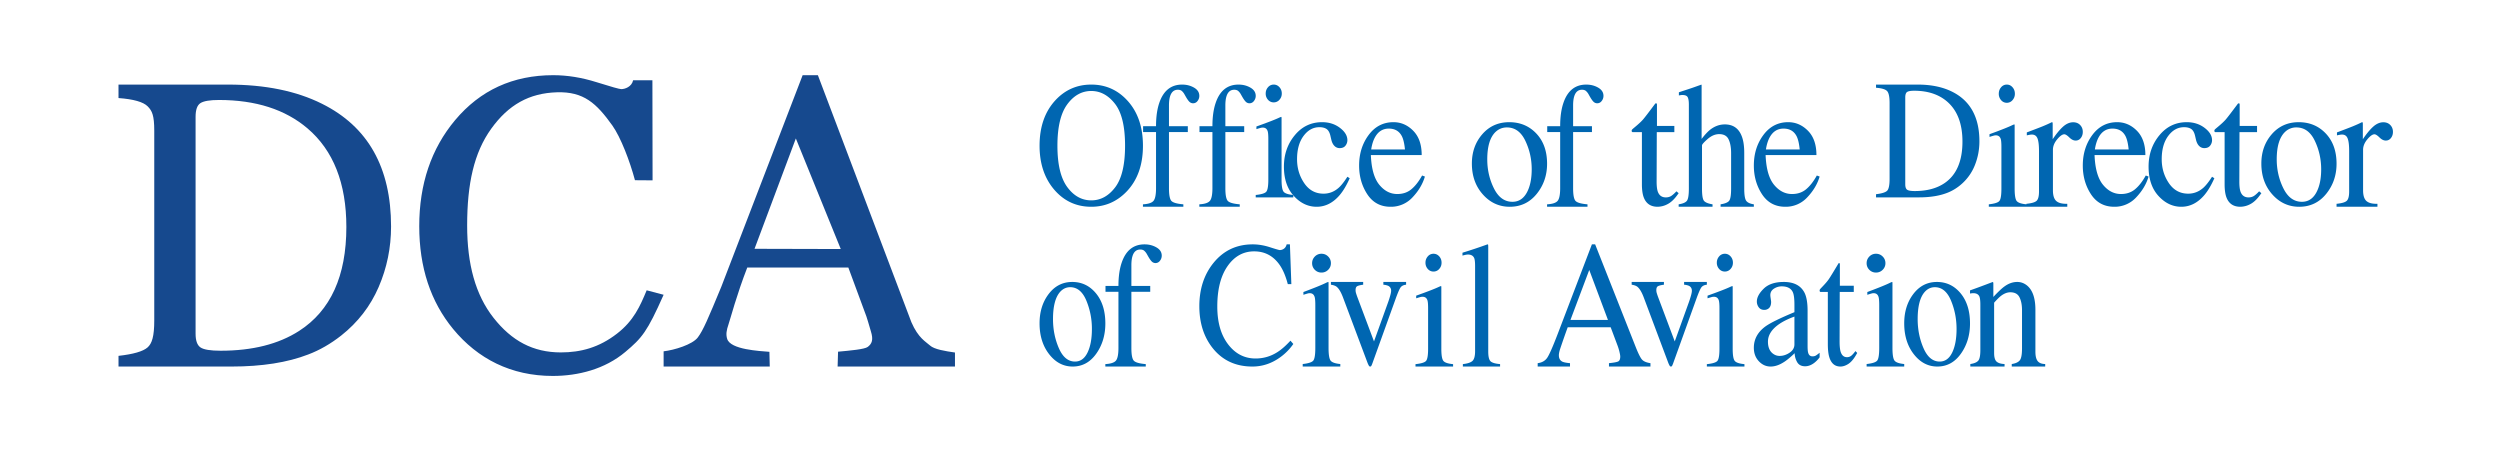
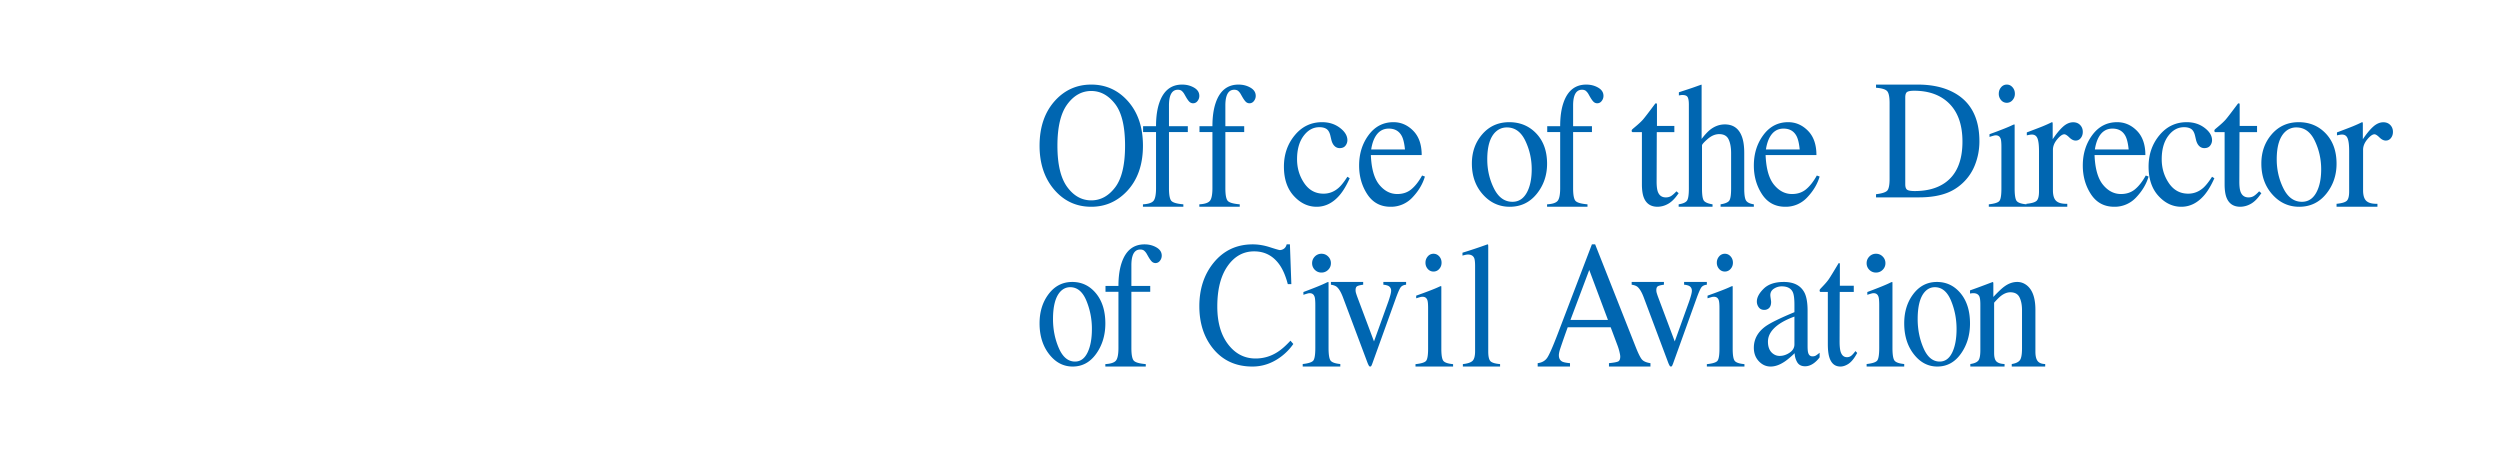
<svg xmlns="http://www.w3.org/2000/svg" width="266" height="48" viewBox="0 0 266 48">
  <g fill-rule="nonzero" fill="none">
-     <path d="M12.609 37.863c1.578-.176 2.606-.473 3.086-.892.479-.418.718-1.183.718-2.886v-20.17c0-1.653-.232-2.124-.697-2.596-.465-.472-1.5-.767-3.107-.886V9h11.667c3.932 0 7.257.679 9.977 2.037 4.904 2.435 7.356 6.79 7.356 13.063 0 2.258-.44 4.406-1.321 6.442-.881 2.037-2.21 3.757-3.985 5.16-1.127.885-2.297 1.556-3.508 2.014-2.213.856-4.932 1.284-8.16 1.284H12.61v-1.137zm8.719-.9c.345.236 1.06.354 2.145.354 3.382 0 6.165-.701 8.35-2.105 3.353-2.156 5.03-5.842 5.03-11.057 0-4.653-1.381-8.154-4.143-10.503-2.367-2.01-5.503-3.014-9.406-3.014-.972 0-1.631.111-1.976.333-.346.222-.518.709-.518 1.462V35.5c0 .74.172 1.226.518 1.463zM63.463 8.742c1.572.494 2.453.741 2.641.741.39 0 1.114-.246 1.26-.944h2.052l.018 10.65-1.874-.014c-.551-2.053-1.514-4.56-2.402-5.818-1.694-2.367-3.048-3.627-5.91-3.537-2.948.093-5.144 1.326-6.979 3.873S49.705 19.536 49.705 24c0 4.105.88 7.368 2.809 9.818 1.929 2.45 4.2 3.679 7.157 3.679 2.137 0 4.079-.526 5.984-2.003 1.769-1.37 2.443-2.903 3.151-4.605l1.803.475c-1.76 3.96-2.291 4.581-4.075 6.083C64.357 39.28 61.518 40 58.816 40c-4.437 0-7.99-1.826-10.598-4.987-2.406-2.922-3.61-6.57-3.61-10.945 0-4.48 1.271-8.24 3.812-11.281C51.095 9.596 54.577 8 58.865 8c1.492 0 3.025.247 4.598.742zM70.609 39v-1.62c1.144-.131 3.06-.718 3.632-1.468.572-.75 1.115-2.043 2.504-5.397L85.401 8h1.621l9.946 26.272c.739 1.712 1.547 2.086 1.989 2.492.441.406 1.608.596 2.652.744V39H89.122l.047-1.58c1.301-.119 2.827-.257 3.157-.507.442-.335.627-.744.332-1.674-.175-.553-.402-1.463-.663-2.083l-1.731-4.687H79.508c-1.156 2.984-1.765 5.37-1.99 6.026-.224.658-.294 1.079-.147 1.562.35 1.148 3.453 1.288 4.494 1.377L81.902 39H70.61zm18.848-12.504-4.779-11.764-4.396 11.74 9.175.024z" fill="#16498E" />
    <path d="M112.297 10.665C113.33 9.555 114.601 9 116.11 9c1.513 0 2.787.558 3.82 1.674 1.12 1.209 1.68 2.819 1.68 4.83 0 2.043-.58 3.669-1.738 4.877C118.833 21.46 117.58 22 116.11 22c-1.574 0-2.88-.598-3.918-1.794-1.055-1.22-1.582-2.788-1.582-4.701 0-2.012.563-3.626 1.688-4.84zm1.256 9.233c.694.947 1.548 1.421 2.56 1.421.99 0 1.837-.461 2.54-1.385.703-.922 1.054-2.4 1.054-4.43 0-2.054-.355-3.538-1.067-4.453-.71-.913-1.553-1.37-2.527-1.37-1.007 0-1.859.473-2.556 1.421-.698.948-1.047 2.415-1.047 4.402 0 1.982.348 3.446 1.043 4.394zM121.609 21.74c.569-.031.943-.154 1.123-.368.18-.214.27-.665.27-1.353v-5.97h-1.377v-.623h1.377c0-.979.116-1.807.347-2.483C123.79 9.648 124.6 9 125.777 9c.474 0 .897.109 1.271.325.374.217.56.509.56.875a.858.858 0 0 1-.192.548.577.577 0 0 1-.464.242.557.557 0 0 1-.401-.163c-.112-.108-.246-.299-.4-.571l-.137-.242a1.308 1.308 0 0 0-.264-.33c-.102-.09-.244-.135-.425-.135-.406 0-.681.232-.826.697-.08.248-.12.574-.12.977v2.203h2.005v.623h-2.005v5.97c0 .701.082 1.149.246 1.344.164.195.592.32 1.284.377V22h-4.3v-.26zM127.609 21.74c.569-.031.943-.154 1.123-.368.18-.214.27-.665.27-1.353v-5.97h-1.377v-.623h1.377c0-.979.116-1.807.347-2.483.44-1.295 1.25-1.943 2.428-1.943.474 0 .897.109 1.27.325.375.217.562.509.562.875a.858.858 0 0 1-.193.548.577.577 0 0 1-.464.242.556.556 0 0 1-.401-.163c-.112-.108-.246-.299-.4-.571l-.137-.242a1.305 1.305 0 0 0-.264-.33c-.102-.09-.244-.135-.425-.135-.406 0-.682.232-.826.697-.08.248-.12.574-.12.977v2.203h2.005v.623h-2.005v5.97c0 .701.082 1.149.246 1.344.164.195.592.32 1.284.377V22h-4.3v-.26zM142.566 13.602c.53.4.796.84.796 1.32a.928.928 0 0 1-.202.573c-.135.177-.343.265-.624.265a.756.756 0 0 1-.541-.224c-.156-.15-.269-.368-.339-.655l-.105-.45c-.077-.33-.209-.564-.396-.7-.194-.132-.449-.197-.765-.197-.668 0-1.233.31-1.693.932-.46.621-.69 1.447-.69 2.477 0 .944.253 1.79.76 2.54.508.748 1.192 1.123 2.054 1.123.61 0 1.152-.212 1.627-.637.27-.244.574-.631.915-1.163l.246.16c-.335.75-.686 1.342-1.056 1.78-.709.836-1.53 1.254-2.462 1.254-.915 0-1.724-.383-2.427-1.15-.704-.768-1.055-1.81-1.055-3.125 0-1.291.383-2.402 1.152-3.331.767-.93 1.738-1.394 2.91-1.394.733 0 1.365.2 1.895.602zM150.365 13.912c.602.608.903 1.47.903 2.587h-5.408c.057 1.444.355 2.496.895 3.155.539.66 1.177.99 1.916.99.596 0 1.098-.171 1.507-.514.409-.342.786-.827 1.133-1.456l.298.112c-.233.793-.669 1.528-1.308 2.202A3.105 3.105 0 0 1 147.956 22c-1.067 0-1.891-.443-2.474-1.328-.581-.886-.872-1.906-.872-3.06 0-1.253.337-2.335 1.013-3.246.675-.91 1.555-1.366 2.64-1.366.8 0 1.502.304 2.103.912zm-4.078.716c-.182.337-.313.76-.392 1.272h3.593c-.062-.623-.17-1.088-.323-1.394-.278-.549-.744-.823-1.397-.823-.647 0-1.141.315-1.481.945zM157.72 14.277c.742-.851 1.696-1.277 2.862-1.277 1.16 0 2.122.402 2.884 1.207.762.806 1.143 1.877 1.143 3.214 0 1.232-.37 2.303-1.108 3.214-.739.91-1.694 1.365-2.866 1.365-1.125 0-2.078-.436-2.857-1.31-.78-.873-1.17-1.969-1.17-3.287 0-1.233.372-2.274 1.113-3.126zm1.405-.237c-.587.564-.88 1.536-.88 2.917 0 1.102.235 2.13.708 3.083.473.954 1.128 1.43 1.969 1.43.657 0 1.163-.318 1.519-.956.355-.638.533-1.474.533-2.508 0-1.071-.226-2.08-.679-3.028-.452-.947-1.107-1.42-1.964-1.42-.463 0-.866.16-1.206.482zM164.609 21.74c.569-.031.943-.154 1.123-.368.18-.214.27-.665.27-1.353v-5.97h-1.377v-.623h1.377c0-.979.116-1.807.347-2.483.44-1.295 1.25-1.943 2.428-1.943.474 0 .897.109 1.27.325.374.217.562.509.562.875a.857.857 0 0 1-.193.548.576.576 0 0 1-.465.242.557.557 0 0 1-.4-.163c-.112-.108-.246-.299-.401-.571l-.136-.242a1.31 1.31 0 0 0-.265-.33c-.101-.09-.243-.135-.425-.135-.405 0-.68.232-.825.697-.08.248-.12.574-.12.977v2.203h2.005v.623h-2.005v5.97c0 .701.082 1.149.246 1.344.163.195.591.32 1.284.377V22h-4.3v-.26zM178.15 13.403v.658h-1.868l-.018 5.262c0 .463.04.813.12 1.05.145.421.433.631.86.631.22 0 .41-.052.572-.155.162-.104.347-.268.554-.493l.239.2-.202.275c-.318.426-.653.728-1.007.904a2.296 2.296 0 0 1-1.026.265c-.72 0-1.209-.32-1.465-.96-.14-.346-.21-.827-.21-1.443v-5.536h-.999a.272.272 0 0 1-.069-.055.11.11 0 0 1-.022-.073c0-.061.013-.108.04-.142.028-.033.115-.111.262-.233.42-.347.724-.629.91-.845.187-.216.625-.787 1.315-1.713.079 0 .126.006.142.018.015.013.023.058.023.137v2.248h1.85zM178.609 21.74c.446-.07.74-.195.878-.378.139-.183.208-.616.208-1.299v-8.94c0-.347-.04-.603-.118-.768-.08-.165-.271-.247-.576-.247-.06 0-.118.005-.176.014l-.192.033V9.82c.24-.081.535-.179.887-.294.351-.114.595-.197.732-.247l.784-.279.016.065v5.718c.343-.447.648-.776.915-.987.48-.373.997-.559 1.553-.559.882 0 1.484.422 1.806 1.266.174.447.261 1.034.261 1.76v3.8c0 .658.067 1.086.2 1.285.133.199.408.33.822.391V22h-3.539v-.26c.474-.074.78-.202.916-.382s.204-.611.204-1.294v-3.771c0-.603-.089-1.09-.266-1.462-.177-.373-.51-.56-1-.56-.426 0-.837.175-1.234.522-.398.348-.597.575-.597.68v4.591c0 .695.07 1.13.212 1.304.142.174.445.298.908.372V22h-3.604v-.26zM192.365 13.912c.602.608.903 1.47.903 2.587h-5.408c.057 1.444.355 2.496.894 3.155.54.66 1.178.99 1.917.99.596 0 1.098-.171 1.507-.514.409-.342.786-.827 1.133-1.456l.298.112c-.233.793-.669 1.528-1.308 2.202A3.104 3.104 0 0 1 189.955 22c-1.067 0-1.892-.443-2.473-1.328-.582-.886-.873-1.906-.873-3.06 0-1.253.337-2.335 1.013-3.246.676-.91 1.555-1.366 2.64-1.366.8 0 1.501.304 2.103.912zm-4.079.716c-.182.337-.312.76-.392 1.272h3.594c-.062-.623-.17-1.088-.323-1.394-.279-.549-.744-.823-1.397-.823-.647 0-1.141.315-1.482.945zM199.609 20.664c.598-.07.989-.19 1.17-.357.182-.168.273-.592.273-1.273v-8.068c0-.661-.088-1.086-.265-1.275-.176-.189-.569-.307-1.178-.354V9h4.426c1.49 0 2.752.272 3.784.815 1.86.974 2.79 2.716 2.79 5.225 0 .903-.167 1.762-.501 2.577a5.226 5.226 0 0 1-1.511 2.063 4.983 4.983 0 0 1-1.332.806c-.839.343-1.87.514-3.094.514h-4.562v-.336zm3.307-.479c.131.095.402.142.814.142 1.283 0 2.338-.28 3.167-.842 1.272-.863 1.908-2.337 1.908-4.423 0-1.861-.524-3.262-1.571-4.201-.898-.804-2.088-1.206-3.568-1.206-.37 0-.619.045-.75.133-.131.09-.196.284-.196.585V19.6c0 .296.065.49.196.585zM211.609 21.74c.587-.063.957-.176 1.111-.34.154-.165.23-.61.23-1.337V15.62c0-.403-.024-.683-.074-.838-.082-.254-.255-.382-.518-.382a.85.85 0 0 0-.177.019 8.93 8.93 0 0 0-.498.149v-.289l.354-.13c.96-.354 1.63-.62 2.008-.801.153-.075.252-.112.296-.112.01.044.017.09.017.14v6.686c0 .708.075 1.152.225 1.332.152.18.493.295 1.026.344V22h-4v-.26zm1.308-12.453a.772.772 0 0 1 .61-.287c.235 0 .437.094.604.283.167.188.252.419.252.69a.992.992 0 0 1-.252.682.781.781 0 0 1-.605.282.777.777 0 0 1-.609-.282 1 1 0 0 1-.246-.682c0-.266.082-.494.246-.686zM215.609 21.685c.54-.051.9-.155 1.076-.31.177-.156.265-.489.265-.998v-4.304c0-.63-.055-1.08-.163-1.35-.11-.27-.308-.406-.596-.406a1.52 1.52 0 0 0-.234.024 4.248 4.248 0 0 0-.304.062v-.315l1.029-.391c.352-.134.595-.23.73-.287.293-.12.595-.257.906-.41.04 0 .066.016.074.048a.941.941 0 0 1 .014.2v1.566c.377-.567.741-1.009 1.092-1.327.351-.318.715-.477 1.093-.477.3 0 .546.097.734.29.189.195.284.438.284.73 0 .262-.073.481-.217.66a.669.669 0 0 1-.542.267c-.224 0-.449-.112-.675-.334-.227-.223-.405-.335-.534-.335-.206 0-.459.18-.759.54-.3.36-.45.73-.45 1.111v4.305c0 .547.118.927.353 1.14.235.214.627.314 1.174.301V22h-4.35v-.315zM227.366 13.912c.6.608.902 1.47.902 2.587h-5.408c.057 1.444.355 2.496.895 3.155.539.66 1.178.99 1.916.99.596 0 1.098-.171 1.507-.514.409-.342.786-.827 1.132-1.456l.299.112c-.233.793-.669 1.528-1.307 2.202A3.105 3.105 0 0 1 224.956 22c-1.068 0-1.892-.443-2.474-1.328-.582-.886-.873-1.906-.873-3.06 0-1.253.338-2.335 1.013-3.246.675-.91 1.556-1.366 2.64-1.366.8 0 1.501.304 2.104.912zm-4.08.716c-.181.337-.312.76-.391 1.272h3.594c-.063-.623-.17-1.088-.324-1.394-.278-.549-.744-.823-1.397-.823-.647 0-1.141.315-1.481.945zM234.566 13.602c.53.4.796.84.796 1.32a.93.93 0 0 1-.202.573c-.135.177-.343.265-.624.265a.756.756 0 0 1-.541-.224c-.156-.15-.268-.368-.339-.655l-.105-.45c-.077-.33-.208-.564-.396-.7-.194-.132-.449-.197-.765-.197-.668 0-1.233.31-1.693.932-.46.621-.69 1.447-.69 2.477 0 .944.253 1.79.76 2.54.508.748 1.192 1.123 2.054 1.123.61 0 1.152-.212 1.627-.637.269-.244.574-.631.914-1.163l.247.16c-.335.75-.686 1.342-1.056 1.78-.71.836-1.53 1.254-2.462 1.254-.915 0-1.723-.383-2.427-1.15-.704-.768-1.055-1.81-1.055-3.125 0-1.291.383-2.402 1.151-3.331.768-.93 1.738-1.394 2.912-1.394.732 0 1.364.2 1.894.602zM240.15 13.403v.658h-1.868l-.017 5.262c0 .463.039.813.118 1.05.147.421.433.631.861.631.22 0 .41-.052.572-.155.162-.104.347-.268.554-.493l.239.2-.202.275c-.318.426-.653.728-1.007.904a2.294 2.294 0 0 1-1.026.265c-.72 0-1.209-.32-1.465-.96-.14-.346-.21-.827-.21-1.443v-5.536h-.999a.264.264 0 0 1-.068-.055.109.109 0 0 1-.023-.073c0-.061.013-.108.04-.142.028-.033.115-.111.262-.233.42-.347.724-.629.91-.845.187-.216.625-.787 1.315-1.713.079 0 .126.006.142.018.015.013.023.058.023.137v2.248h1.85zM241.72 14.277c.742-.851 1.696-1.277 2.862-1.277 1.16 0 2.122.402 2.884 1.207.761.806 1.143 1.877 1.143 3.214 0 1.232-.37 2.303-1.108 3.214-.739.91-1.694 1.365-2.866 1.365-1.125 0-2.078-.436-2.857-1.31-.78-.873-1.17-1.969-1.17-3.287 0-1.233.371-2.274 1.113-3.126zm1.405-.237c-.587.564-.881 1.536-.881 2.917 0 1.102.236 2.13.709 3.083.473.954 1.129 1.43 1.968 1.43.658 0 1.164-.318 1.52-.956.355-.638.533-1.474.533-2.508 0-1.071-.227-2.08-.679-3.028-.452-.947-1.106-1.42-1.964-1.42a1.7 1.7 0 0 0-1.206.482zM248.609 21.685c.54-.051.9-.155 1.076-.31.177-.156.265-.489.265-.998v-4.304c0-.63-.055-1.08-.164-1.35-.108-.27-.307-.406-.595-.406-.059 0-.137.008-.234.024a4.241 4.241 0 0 0-.304.062v-.315l1.029-.391c.352-.134.595-.23.73-.287.293-.12.595-.257.906-.41.041 0 .065.016.075.048a.97.97 0 0 1 .013.2v1.566c.377-.567.741-1.009 1.092-1.327.351-.318.715-.477 1.093-.477.3 0 .546.097.734.29.189.195.284.438.284.73 0 .262-.073.481-.217.66a.67.67 0 0 1-.542.267c-.224 0-.449-.112-.675-.334-.227-.223-.405-.335-.534-.335-.206 0-.459.18-.759.54-.3.36-.45.73-.45 1.111v4.305c0 .547.118.927.353 1.14.235.214.627.314 1.174.301V22h-4.35v-.315zM111.582 31.277c.648-.851 1.483-1.277 2.504-1.277 1.015 0 1.856.403 2.523 1.208.666.805 1 1.876 1 3.213 0 1.232-.323 2.304-.97 3.214-.646.91-1.482 1.365-2.507 1.365-.985 0-1.818-.436-2.5-1.31-.682-.873-1.023-1.968-1.023-3.287 0-1.233.324-2.274.973-3.126zm1.228-.237c-.514.564-.77 1.536-.77 2.917 0 1.102.206 2.13.62 3.083.414.954.988 1.43 1.722 1.43.576 0 1.02-.318 1.33-.956.31-.638.466-1.474.466-2.508a7.78 7.78 0 0 0-.593-3.028c-.396-.947-.969-1.42-1.719-1.42-.406 0-.758.16-1.056.482zM117.609 38.74c.569-.031.943-.154 1.123-.368.18-.214.27-.665.27-1.353v-5.97h-1.377v-.623h1.377c0-.98.116-1.807.347-2.482.44-1.296 1.25-1.944 2.428-1.944.473 0 .897.109 1.27.326.375.217.562.508.562.874a.858.858 0 0 1-.193.548.576.576 0 0 1-.464.242.556.556 0 0 1-.401-.163c-.112-.108-.246-.299-.4-.572l-.137-.241a1.302 1.302 0 0 0-.265-.33c-.101-.09-.243-.135-.424-.135-.406 0-.682.232-.826.697-.08.248-.12.574-.12.977v2.203h2.005v.623h-2.005v5.97c0 .7.082 1.149.246 1.344.164.195.592.321 1.284.377V39h-4.3v-.26zM135.119 26.304c.626.202.977.303 1.052.303a.753.753 0 0 0 .442-.147c.139-.098.235-.251.289-.46h.345l.153 4.232h-.378c-.22-.84-.506-1.518-.86-2.033-.674-.969-1.581-1.454-2.722-1.454-1.151 0-2.092.522-2.823 1.564-.731 1.043-1.097 2.478-1.097 4.306 0 1.68.385 3.022 1.153 4.025.768 1.003 1.742 1.504 2.92 1.504.851 0 1.636-.233 2.353-.699.412-.263.865-.662 1.358-1.196l.305.35a5.85 5.85 0 0 1-1.358 1.389c-.92.675-1.92 1.012-2.996 1.012-1.767 0-3.17-.647-4.209-1.941-.958-1.196-1.437-2.69-1.437-4.48 0-1.835.506-3.374 1.518-4.62 1.065-1.306 2.452-1.959 4.16-1.959.595 0 1.205.101 1.832.304zM138.609 38.732c.587-.063.957-.18 1.111-.349.154-.169.23-.626.23-1.372v-4.563c0-.414-.024-.7-.074-.86-.082-.261-.255-.392-.518-.392-.06 0-.12.006-.177.019a8.822 8.822 0 0 0-.498.153v-.297l.354-.134c.96-.363 1.63-.637 2.008-.822.154-.077.252-.115.296-.115a.596.596 0 0 1 .017.143v6.868c0 .726.075 1.183.226 1.367.151.185.492.303 1.025.354V39h-4v-.268zM145.042 30v.294c-.295.038-.504.089-.626.152-.122.064-.183.203-.183.418 0 .101.013.198.038.29.026.092.07.226.132.403l1.79 4.77 1.516-4.21c.074-.209.143-.427.208-.655.066-.228.099-.402.099-.522a.553.553 0 0 0-.315-.532 1.606 1.606 0 0 0-.512-.114V30h2.42v.294c-.279.026-.479.129-.601.309s-.3.597-.533 1.248l-2.462 6.836c-.045.12-.082.202-.11.247a.134.134 0 0 1-.12.066c-.056 0-.105-.036-.145-.11a2.963 2.963 0 0 1-.127-.27l-2.607-6.949c-.21-.563-.435-.946-.673-1.149-.143-.114-.35-.19-.622-.228V30h3.433zM155.65 38.74c.507-.055.85-.17 1.03-.346.18-.176.27-.52.27-1.033v-9.046c0-.408-.03-.689-.09-.843-.109-.26-.33-.389-.662-.389-.077 0-.16.01-.25.028-.09.018-.203.046-.34.083v-.305a56.834 56.834 0 0 0 2.66-.889c.037 0 .06.018.069.055.008.037.012.118.012.241v11.102c0 .537.082.884.245 1.042.164.157.502.257 1.015.3V39h-3.96v-.26zM163.609 39v-.359c.446-.055.78-.242 1.004-.56.223-.317.606-1.186 1.148-2.607L169.378 26h.346l4.325 10.945c.288.725.518 1.173.69 1.345.173.172.463.29.87.351V39h-4.415v-.359c.507-.05.834-.11.981-.182.147-.072.22-.25.22-.53 0-.094-.028-.26-.085-.498a5.837 5.837 0 0 0-.236-.75l-.696-1.857h-4.575a99.397 99.397 0 0 0-.808 2.312c-.087.278-.131.499-.131.661 0 .326.118.55.356.676.146.075.423.131.829.169V39h-3.44zm7.477-4.959-1.99-5.317-1.999 5.317h3.989zM177.042 30v.294c-.295.038-.504.089-.626.152-.122.064-.183.203-.183.418 0 .101.012.198.038.29.025.092.07.226.132.403l1.79 4.77 1.516-4.21c.073-.209.143-.427.208-.655.066-.228.098-.402.098-.522 0-.247-.105-.424-.315-.532a1.604 1.604 0 0 0-.511-.114V30h2.42v.294c-.279.026-.479.129-.602.309-.121.18-.299.597-.532 1.248l-2.462 6.836c-.046.12-.082.202-.11.247a.135.135 0 0 1-.12.066c-.057 0-.105-.036-.145-.11a2.8 2.8 0 0 1-.128-.27l-2.606-6.949c-.21-.563-.435-.946-.674-1.149-.142-.114-.349-.19-.621-.228V30h3.433zM181.609 38.745c.587-.06.957-.17 1.111-.332.153-.16.23-.596.23-1.305v-4.34c0-.395-.024-.667-.074-.82-.082-.248-.255-.372-.518-.372-.06 0-.12.006-.177.018-.058.012-.224.06-.498.146v-.282l.354-.128c.96-.346 1.63-.606 2.008-.783.153-.072.252-.109.296-.109a.54.54 0 0 1 .017.137v6.533c0 .69.075 1.125.226 1.3.15.177.492.289 1.025.337V39h-4v-.255zm1.309-11.464a.78.78 0 0 1 .609-.281c.235 0 .437.092.604.276.168.185.252.41.252.675 0 .26-.084.482-.252.666a.79.79 0 0 1-.604.276.785.785 0 0 1-.61-.276.964.964 0 0 1-.246-.666.98.98 0 0 1 .247-.67zM187.832 34.739c.517-.374 1.548-.882 3.095-1.524v-.794c0-.636-.057-1.078-.169-1.327-.191-.418-.588-.626-1.189-.626-.287 0-.56.08-.818.243-.259.168-.388.399-.388.691 0 .075.014.201.042.379.028.177.042.291.042.34 0 .35-.104.593-.312.73a.727.727 0 0 1-.422.121c-.252 0-.446-.091-.582-.275a1.012 1.012 0 0 1-.202-.613c0-.436.243-.892.73-1.369.486-.476 1.198-.715 2.138-.715 1.09 0 1.83.393 2.218 1.177.207.43.312 1.057.312 1.88v3.747c0 .361.022.61.067.747.073.243.225.365.456.365.129 0 .236-.022.32-.066.084-.043.23-.15.439-.317v.486a2.89 2.89 0 0 1-.582.598c-.316.237-.636.355-.962.355-.382 0-.659-.137-.83-.411a1.986 1.986 0 0 1-.283-.981c-.427.41-.793.716-1.097.915-.511.337-.998.505-1.458.505-.484 0-.902-.188-1.257-.565-.354-.377-.531-.856-.531-1.435 0-.903.407-1.657 1.223-2.261zm3.095-1.056c-.647.236-1.18.498-1.603.785-.81.554-1.214 1.184-1.214 1.888 0 .567.169.984.506 1.252.22.175.464.261.734.261.371 0 .726-.115 1.067-.345.34-.23.51-.524.51-.879v-2.962zM197.242 30.403v.657h-1.494l-.015 5.263c0 .463.032.813.095 1.05.118.42.347.631.689.631a.71.71 0 0 0 .458-.155c.13-.104.277-.268.443-.494l.19.201-.16.274c-.255.427-.523.728-.806.905-.284.177-.557.265-.82.265-.577 0-.968-.32-1.173-.96-.113-.347-.168-.828-.168-1.443v-5.536h-.8a.238.238 0 0 1-.054-.055.13.13 0 0 1-.018-.073c0-.061.01-.108.032-.142.022-.033.092-.11.21-.233.337-.347.58-.629.728-.845.15-.216.5-.787 1.052-1.713.063 0 .1.006.113.018.012.013.018.058.018.137v2.248h1.48zM198.609 38.732c.587-.063.957-.18 1.111-.349.153-.169.23-.626.23-1.372v-4.563c0-.414-.024-.7-.074-.86-.082-.261-.255-.392-.518-.392-.06 0-.12.006-.177.019a8.848 8.848 0 0 0-.498.153v-.297l.354-.134c.96-.363 1.63-.637 2.008-.822.153-.077.252-.115.296-.115.01.045.017.093.017.143v6.868c0 .726.075 1.183.226 1.367.15.185.492.303 1.025.354V39h-4v-.268zM203.582 31.277c.649-.851 1.483-1.277 2.504-1.277 1.015 0 1.856.403 2.523 1.208.666.805 1 1.876 1 3.213 0 1.232-.323 2.304-.97 3.214-.646.91-1.482 1.365-2.507 1.365-.985 0-1.818-.436-2.5-1.31-.682-.873-1.023-1.968-1.023-3.287 0-1.233.324-2.274.973-3.126zm1.228-.237c-.514.564-.77 1.536-.77 2.917 0 1.102.206 2.13.62 3.083.414.954.987 1.43 1.722 1.43.576 0 1.019-.318 1.33-.956.31-.638.466-1.474.466-2.508 0-1.07-.198-2.08-.593-3.028-.396-.947-.969-1.42-1.719-1.42-.406 0-.758.16-1.056.482zM209.642 38.732c.394-.057.67-.17.829-.339.158-.169.238-.546.238-1.132v-4.854c0-.404-.034-.688-.1-.853-.106-.24-.323-.36-.65-.36-.05 0-.102.003-.155.01a5.289 5.289 0 0 0-.195.028v-.334a67.13 67.13 0 0 0 1.616-.592l.784-.297c.038 0 .062.017.07.048a.538.538 0 0 1 .013.134v1.405c.51-.548.91-.924 1.197-1.128.434-.312.882-.468 1.348-.468.377 0 .721.124 1.032.372.598.485.898 1.348.898 2.59v4.461c0 .46.08.79.24.994.16.204.427.31.802.316V39h-3.559v-.267c.406-.064.69-.193.85-.387.161-.195.242-.617.242-1.266V33c0-.548-.088-1.001-.265-1.361-.177-.36-.503-.54-.978-.54-.326 0-.657.127-.994.382-.188.147-.431.389-.73.726v5.35c0 .459.089.766.267.922.178.156.458.24.842.253V39h-3.642v-.268zM198.897 27.297a.954.954 0 0 1 .712-.297c.275 0 .51.097.706.292a.968.968 0 0 1 .294.713.957.957 0 0 1-.294.703.966.966 0 0 1-.706.292.96.96 0 0 1-.712-.292.964.964 0 0 1-.288-.703c0-.275.096-.51.288-.708zM139.897 27.297a.953.953 0 0 1 .712-.297c.275 0 .51.097.706.292a.968.968 0 0 1 .294.713.956.956 0 0 1-.294.703.966.966 0 0 1-.706.292.96.96 0 0 1-.712-.292.965.965 0 0 1-.288-.703c0-.275.096-.51.288-.708zM150.609 38.745c.587-.06.957-.17 1.111-.332.153-.16.23-.596.23-1.305v-4.34c0-.395-.024-.667-.073-.82-.083-.248-.256-.372-.52-.372-.06 0-.119.006-.176.018-.058.012-.224.06-.498.146v-.282l.354-.128c.96-.346 1.63-.606 2.008-.783.153-.072.252-.109.296-.109a.54.54 0 0 1 .017.137v6.533c0 .69.075 1.125.226 1.3.15.177.492.289 1.025.337V39h-4v-.255zm1.308-11.464a.78.78 0 0 1 .61-.281c.235 0 .437.092.605.276.167.185.25.41.25.675 0 .26-.083.482-.25.666a.79.79 0 0 1-.605.276.786.786 0 0 1-.61-.276.965.965 0 0 1-.246-.666.98.98 0 0 1 .246-.67z" fill="#0066B1" />
-     <path d="M133.609 20.745c.587-.06.957-.171 1.11-.332.154-.16.231-.596.231-1.306v-4.34c0-.394-.024-.667-.074-.818-.082-.249-.255-.373-.518-.373-.06 0-.12.006-.177.018-.058.012-.224.06-.498.146v-.283l.354-.127c.96-.346 1.63-.606 2.008-.783.153-.072.252-.109.296-.109.011.043.017.088.017.137v6.532c0 .692.075 1.126.226 1.302.15.176.492.288 1.025.336V21h-4v-.255zm1.309-11.464a.78.78 0 0 1 .609-.281c.235 0 .437.092.604.276.168.185.252.41.252.675 0 .26-.084.481-.252.666a.788.788 0 0 1-.604.276.784.784 0 0 1-.61-.276.963.963 0 0 1-.246-.666c0-.26.082-.483.247-.67z" fill="#0066B1" />
  </g>
</svg>